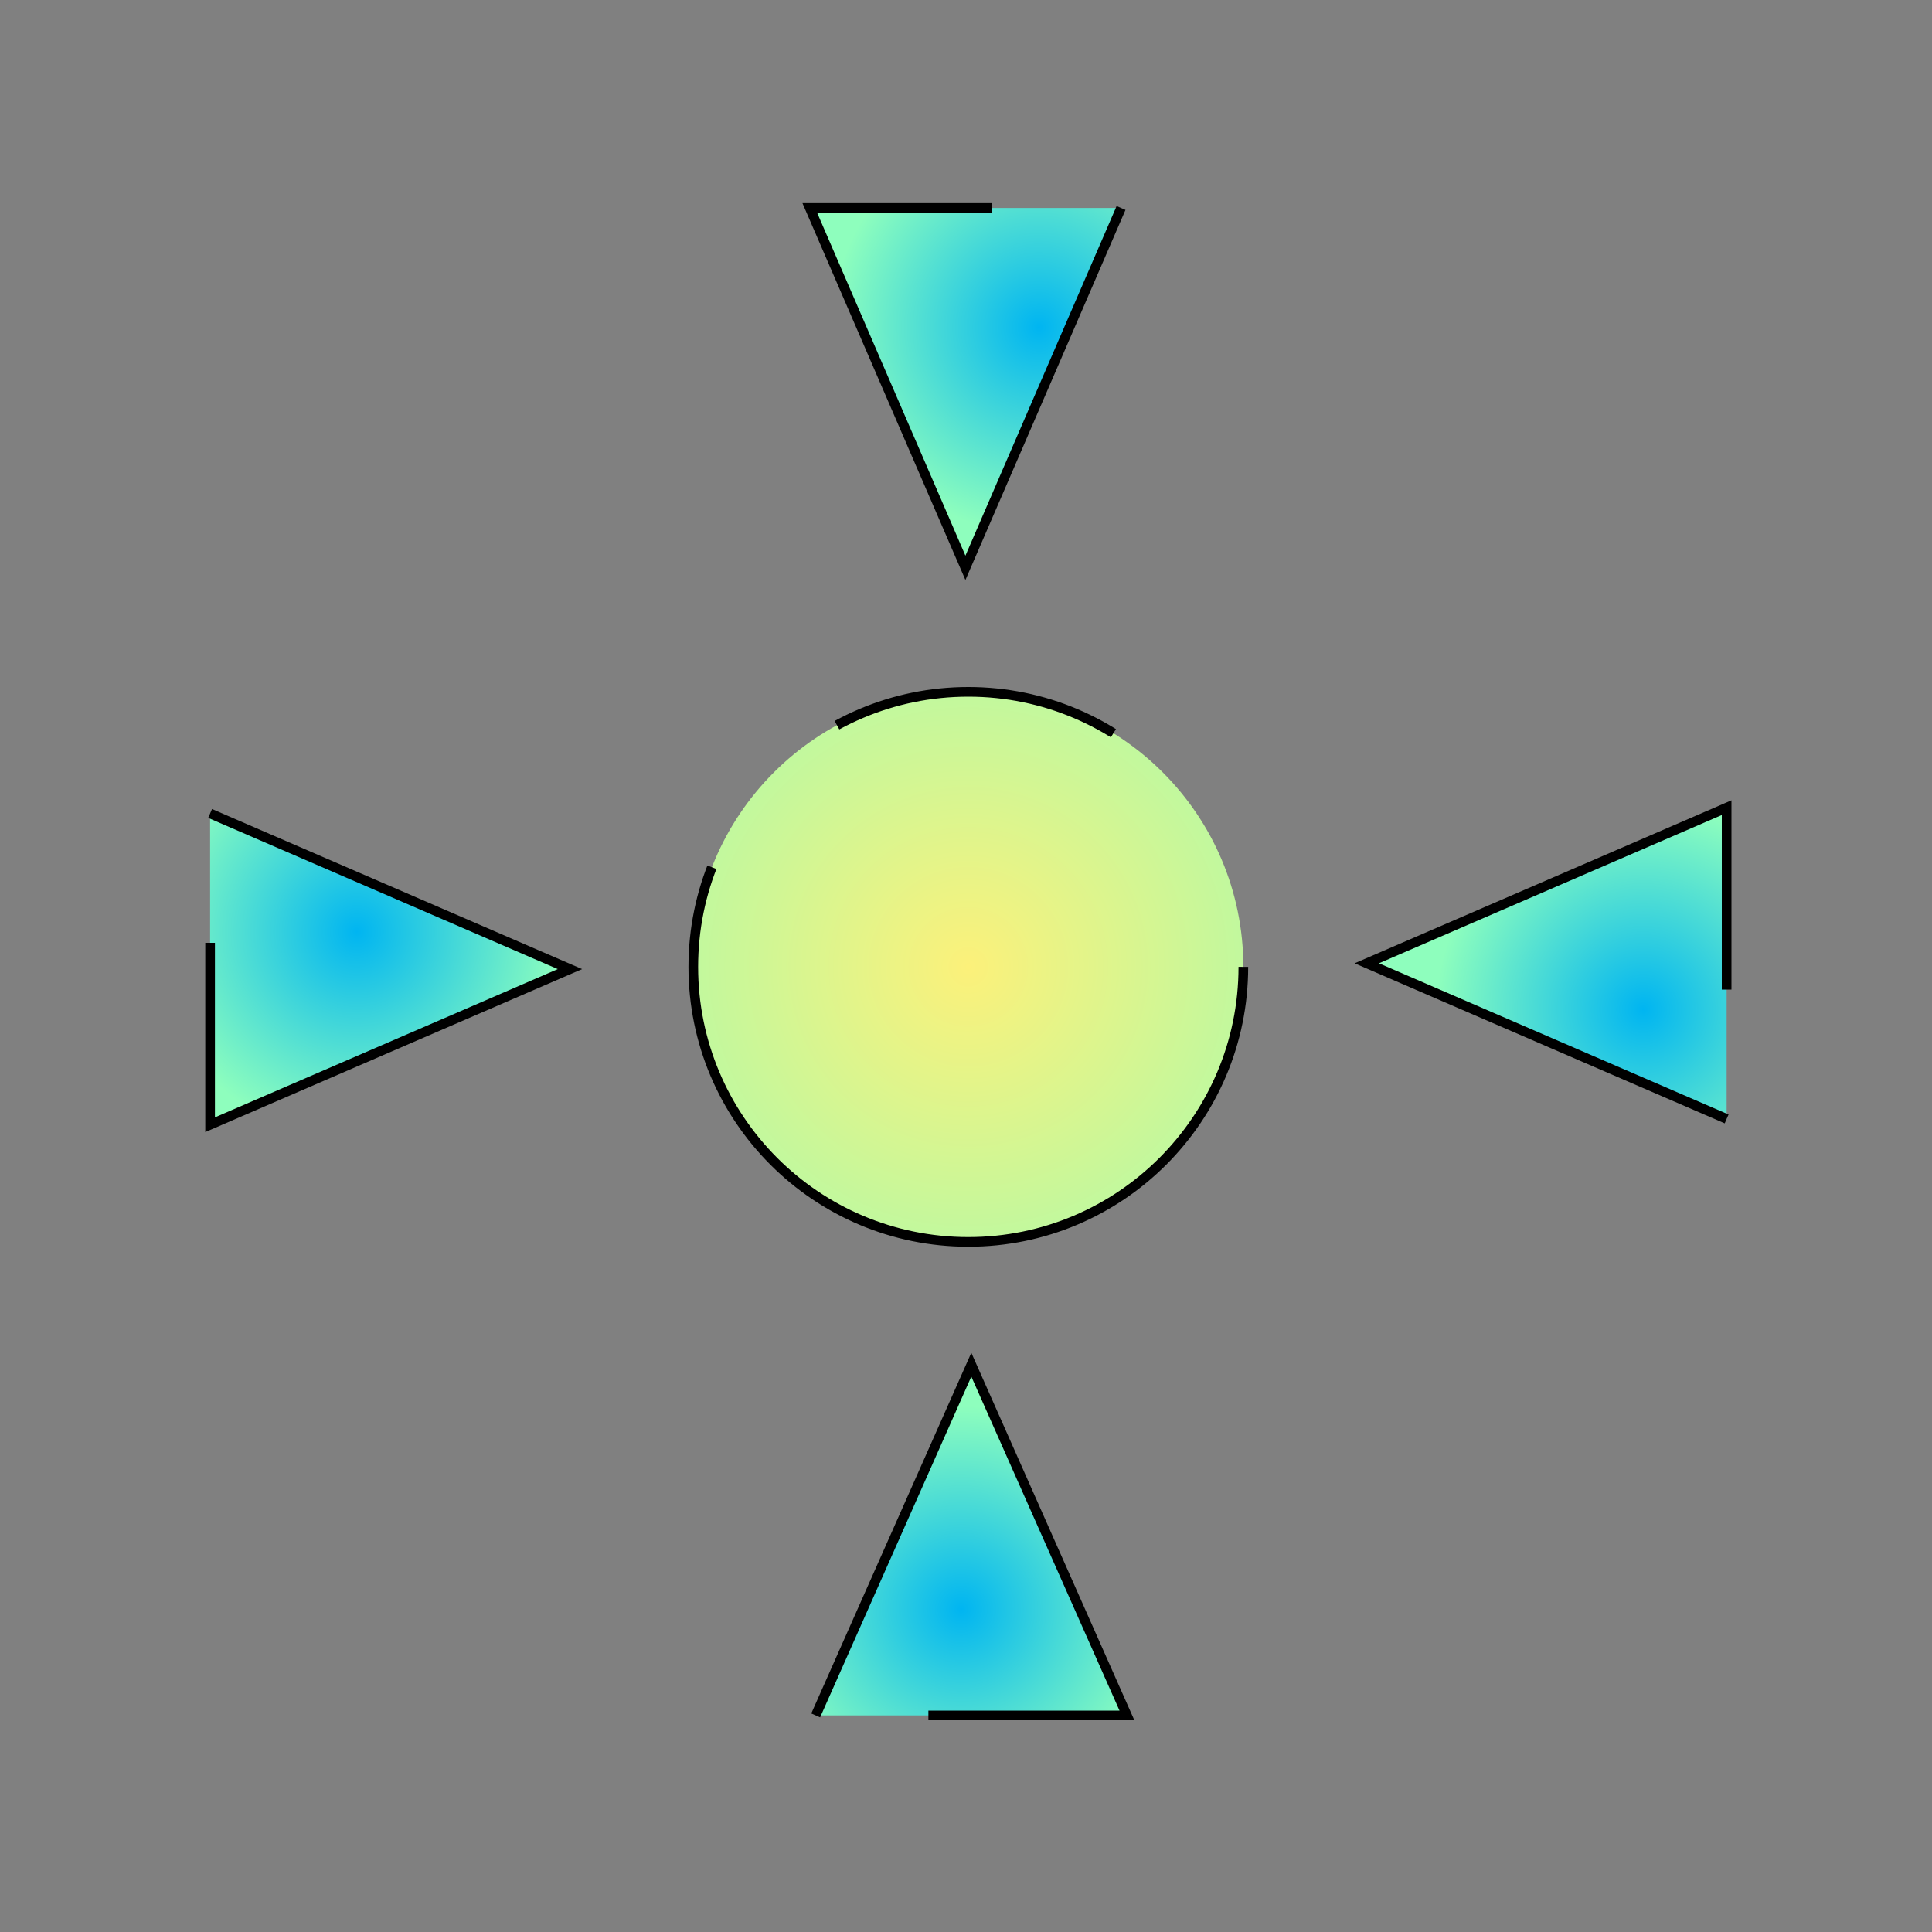
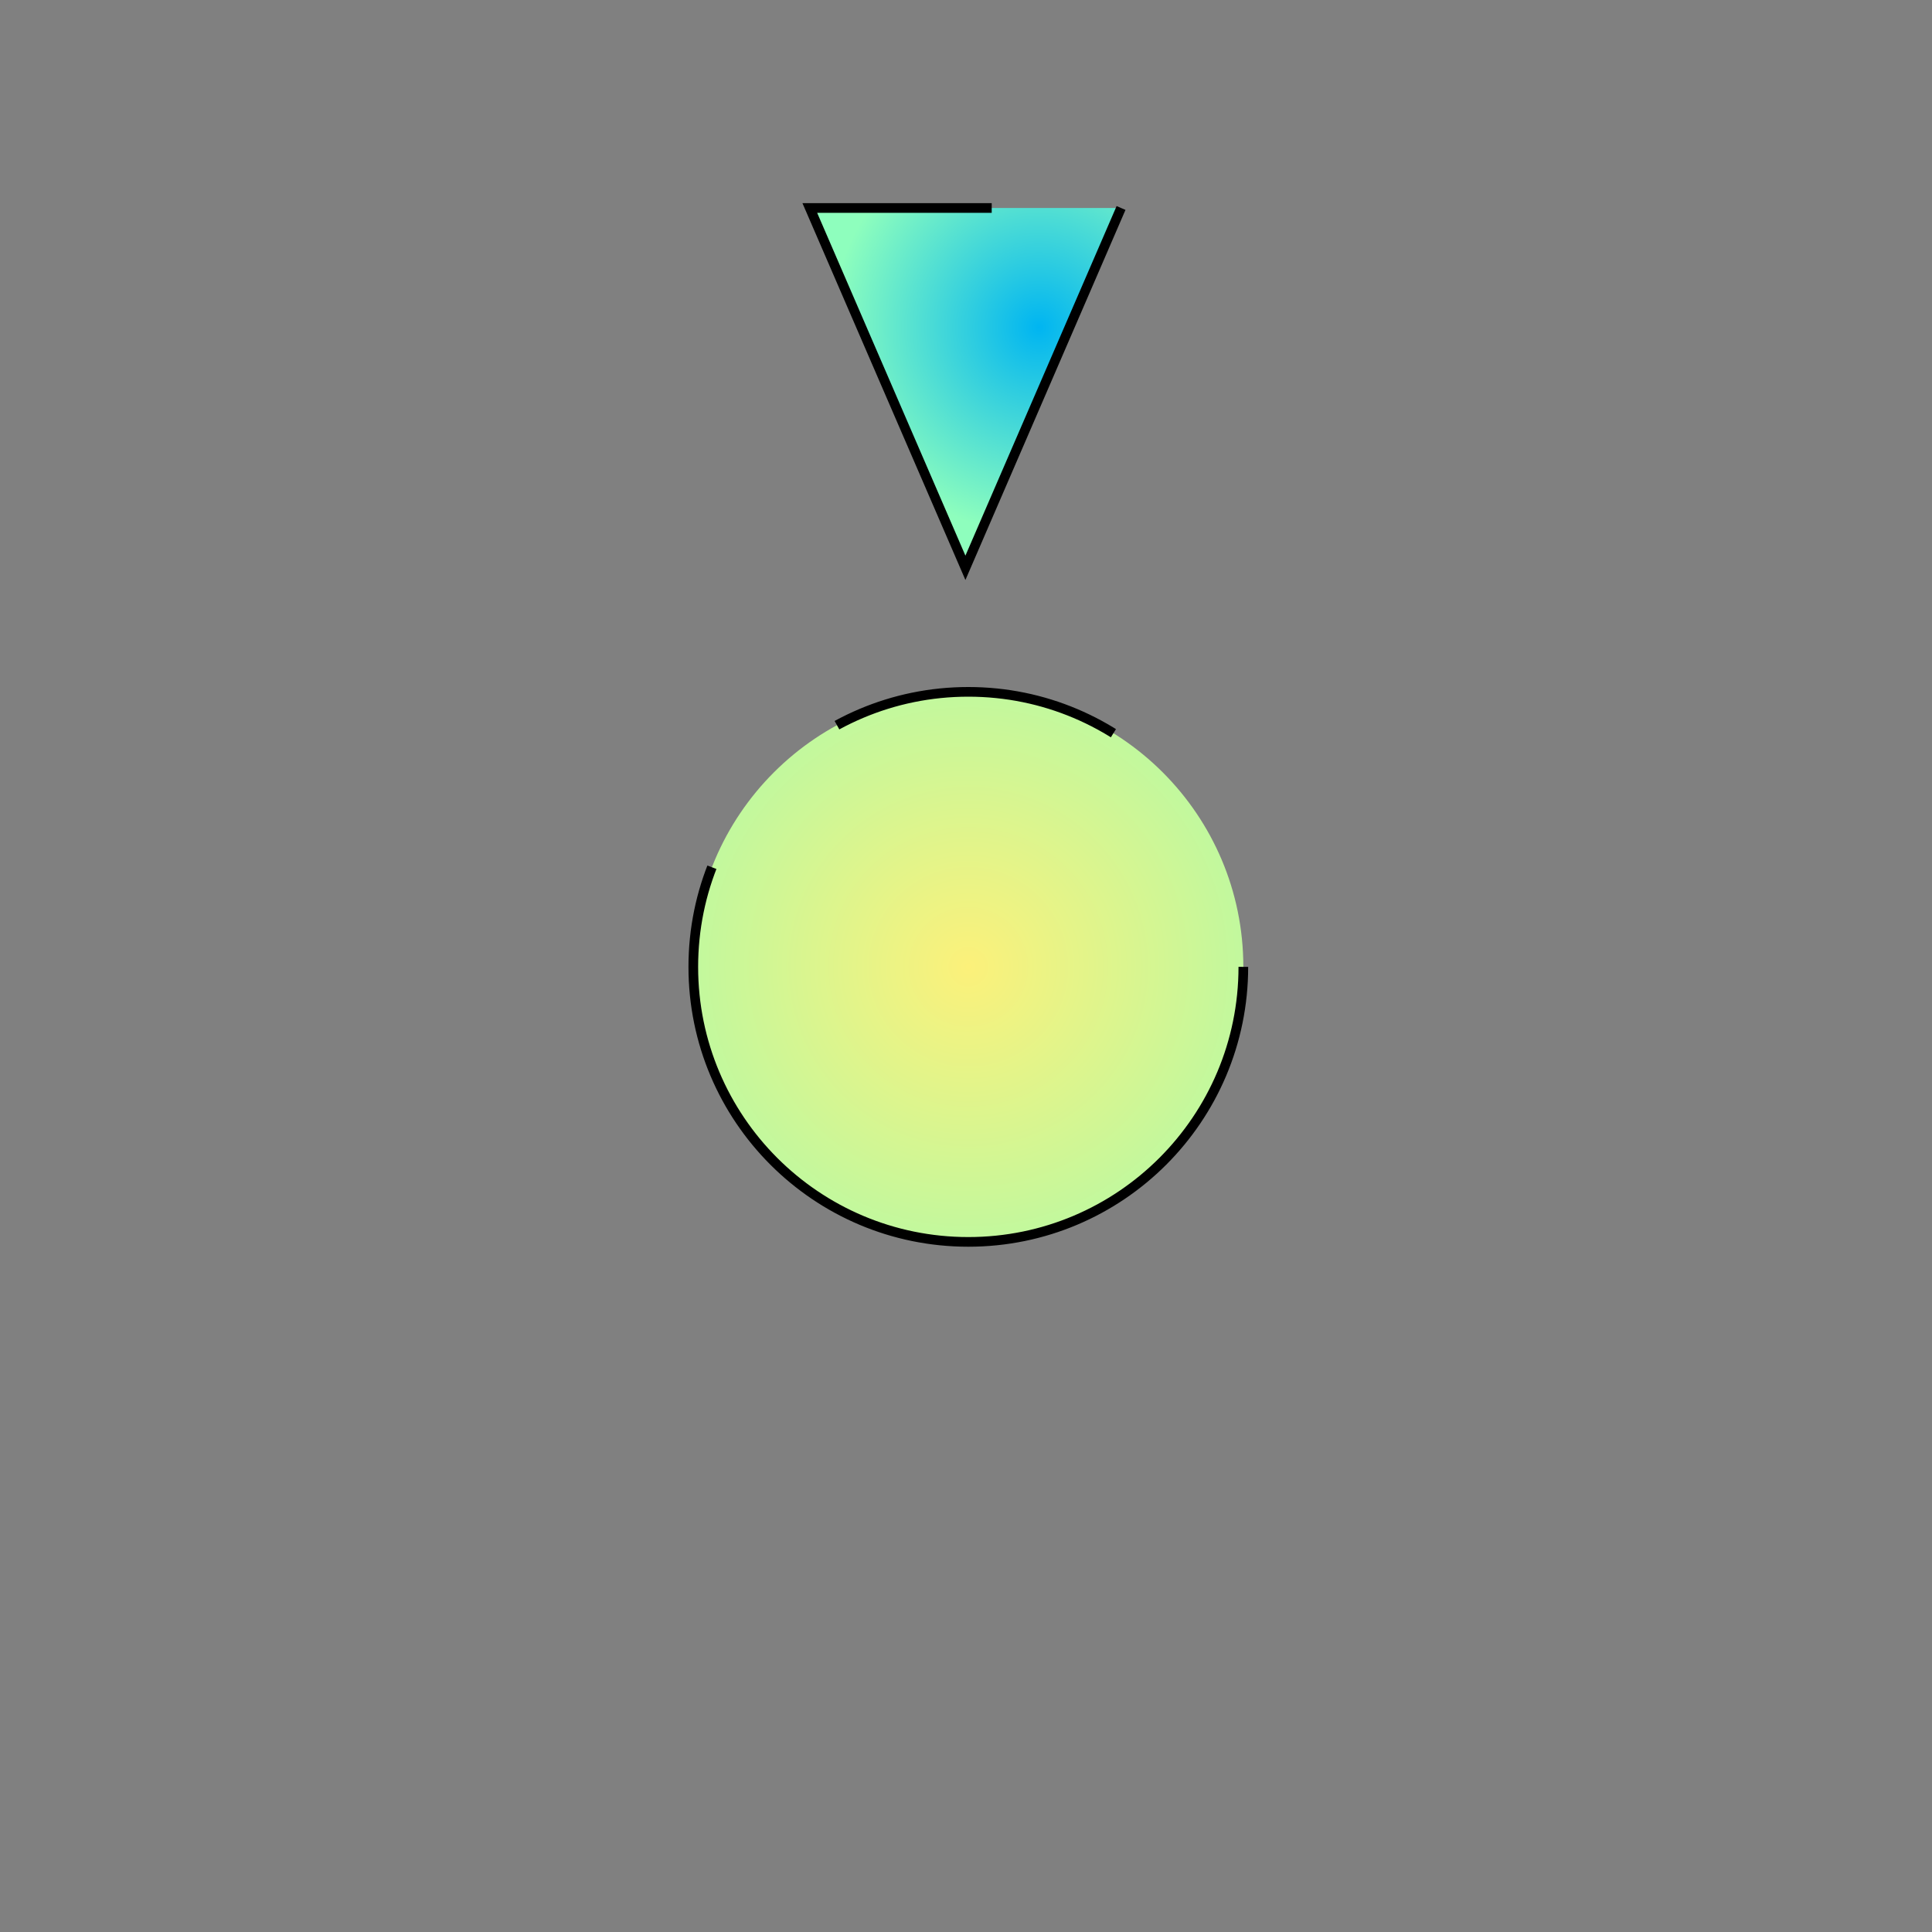
<svg xmlns="http://www.w3.org/2000/svg" xmlns:xlink="http://www.w3.org/1999/xlink" viewBox="0 0 200 200">
  <rect x="0" y="0" width="200" height="200" fill="#808080" stroke="none" />
  <defs>
    <style>.cls-1{isolation:isolate;}.cls-2,.cls-3,.cls-4,.cls-5,.cls-6{stroke:#000;stroke-miterlimit:10;stroke-dasharray:100 20 30;}.cls-2{mix-blend-mode:soft-light;fill:url(#radial-gradient);}.cls-3{fill:url(#radial-gradient-2);}.cls-4{fill:url(#radial-gradient-3);}.cls-5{fill:url(#radial-gradient-4);}.cls-6{fill:url(#radial-gradient-5);}</style>
    <radialGradient id="radial-gradient" cx="100.24" cy="100.09" r="53.75" gradientUnits="userSpaceOnUse">
      <stop offset="0" stop-color="#fcf17a" />
      <stop offset="1" stop-color="#8efebd" />
    </radialGradient>
    <radialGradient id="radial-gradient-2" cx="-179.22" cy="-897.32" r="44.5" gradientTransform="matrix(-0.5, -0.87, -0.87, 0.5, -762.74, 326.63)" gradientUnits="userSpaceOnUse">
      <stop offset="0" stop-color="#00b5f1" />
      <stop offset="0.48" stop-color="#8efebd" />
    </radialGradient>
    <radialGradient id="radial-gradient-3" cx="757.68" cy="-186.5" r="44.5" gradientTransform="matrix(0.87, -0.5, -0.5, -0.87, -582.33, 321.07)" xlink:href="#radial-gradient-2" />
    <radialGradient id="radial-gradient-4" cx="46.46" cy="750.63" r="43.71" gradientTransform="matrix(0.5, 0.87, 0.87, -0.5, -576.77, 501.48)" xlink:href="#radial-gradient-2" />
    <radialGradient id="radial-gradient-5" cx="-890.03" cy="39.58" r="44.5" gradientTransform="matrix(-0.87, 0.5, 0.5, 0.87, -757.18, 507.04)" xlink:href="#radial-gradient-2" />
  </defs>
  <title>Meraki-manifesto-icons</title>
  <g class="cls-1">
    <g id="Layer_1" data-name="Layer 1">
      <circle class="cls-2" cx="100.24" cy="100.09" r="28.47" />
      <polygon class="cls-3" points="116.05 21.53 99.94 58.78 83.83 21.53 116.05 21.53" />
-       <polygon class="cls-4" points="178.74 115.83 141.49 99.72 178.74 83.61 178.74 115.83" />
-       <polygon class="cls-5" points="84.44 177.58 100.55 141.27 116.66 177.58 84.44 177.58" />
-       <polygon class="cls-6" points="21.75 84.21 59 100.32 21.75 116.43 21.75 84.21" />
    </g>
  </g>
</svg>